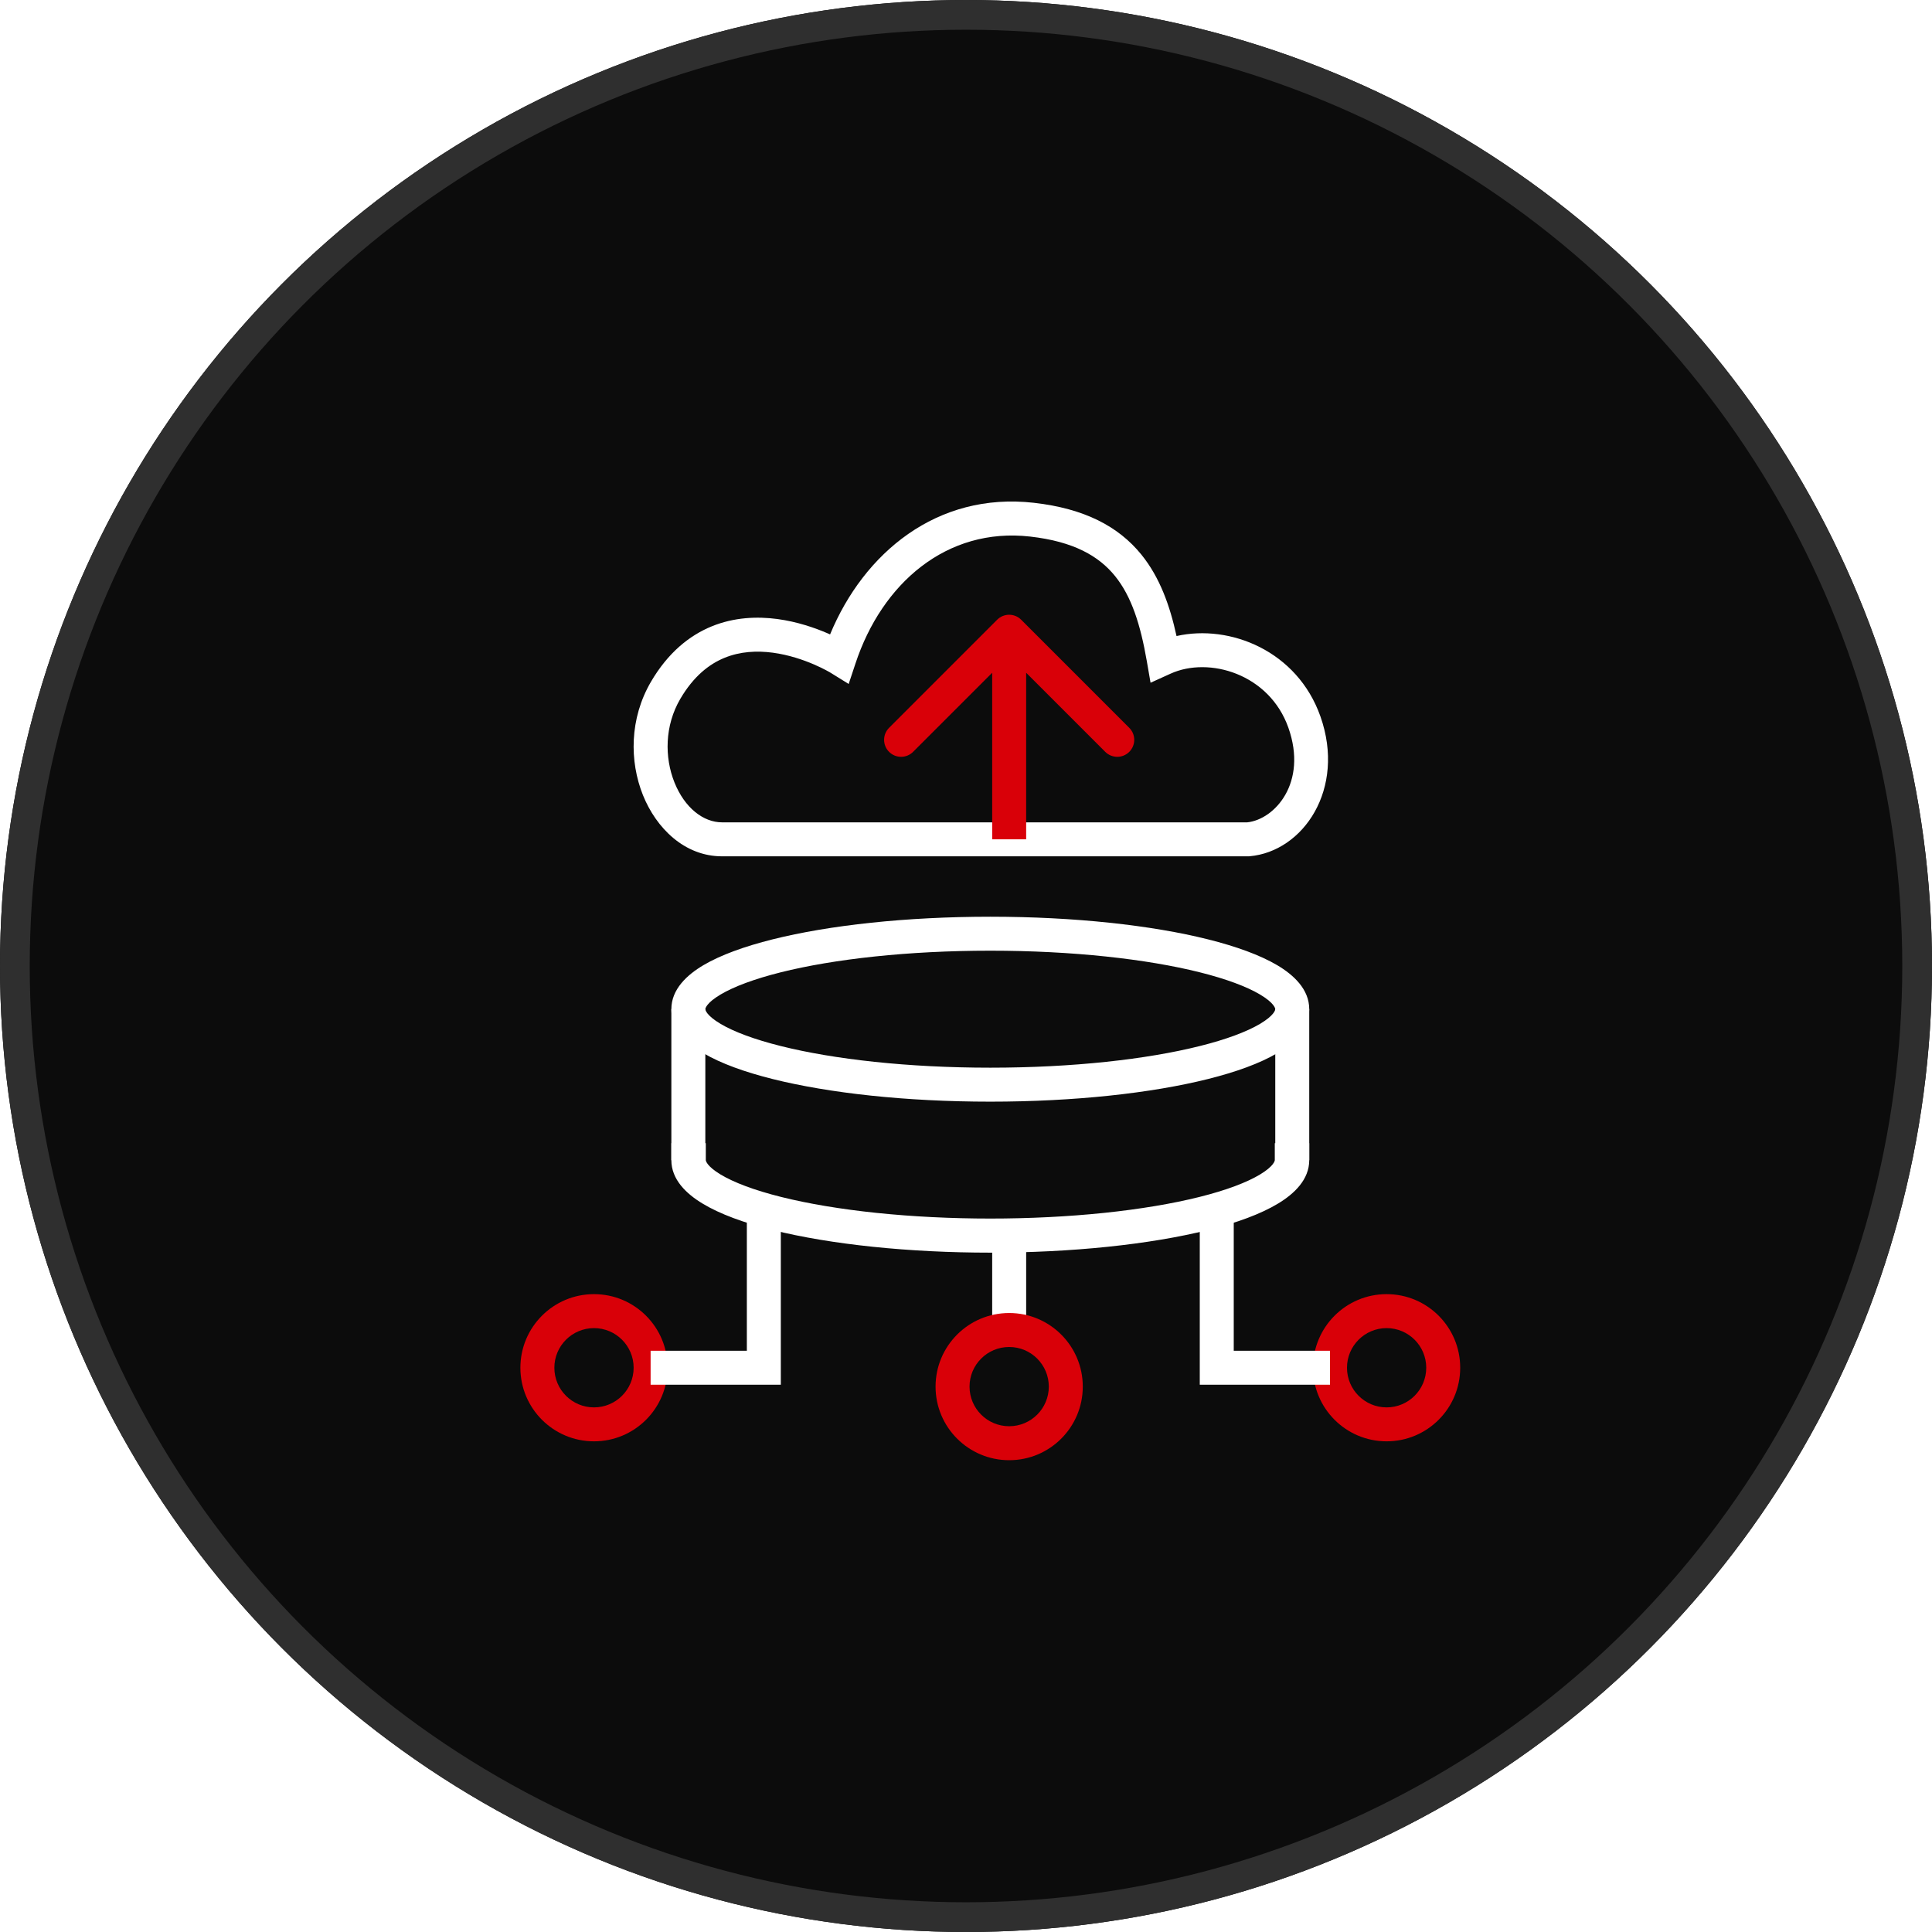
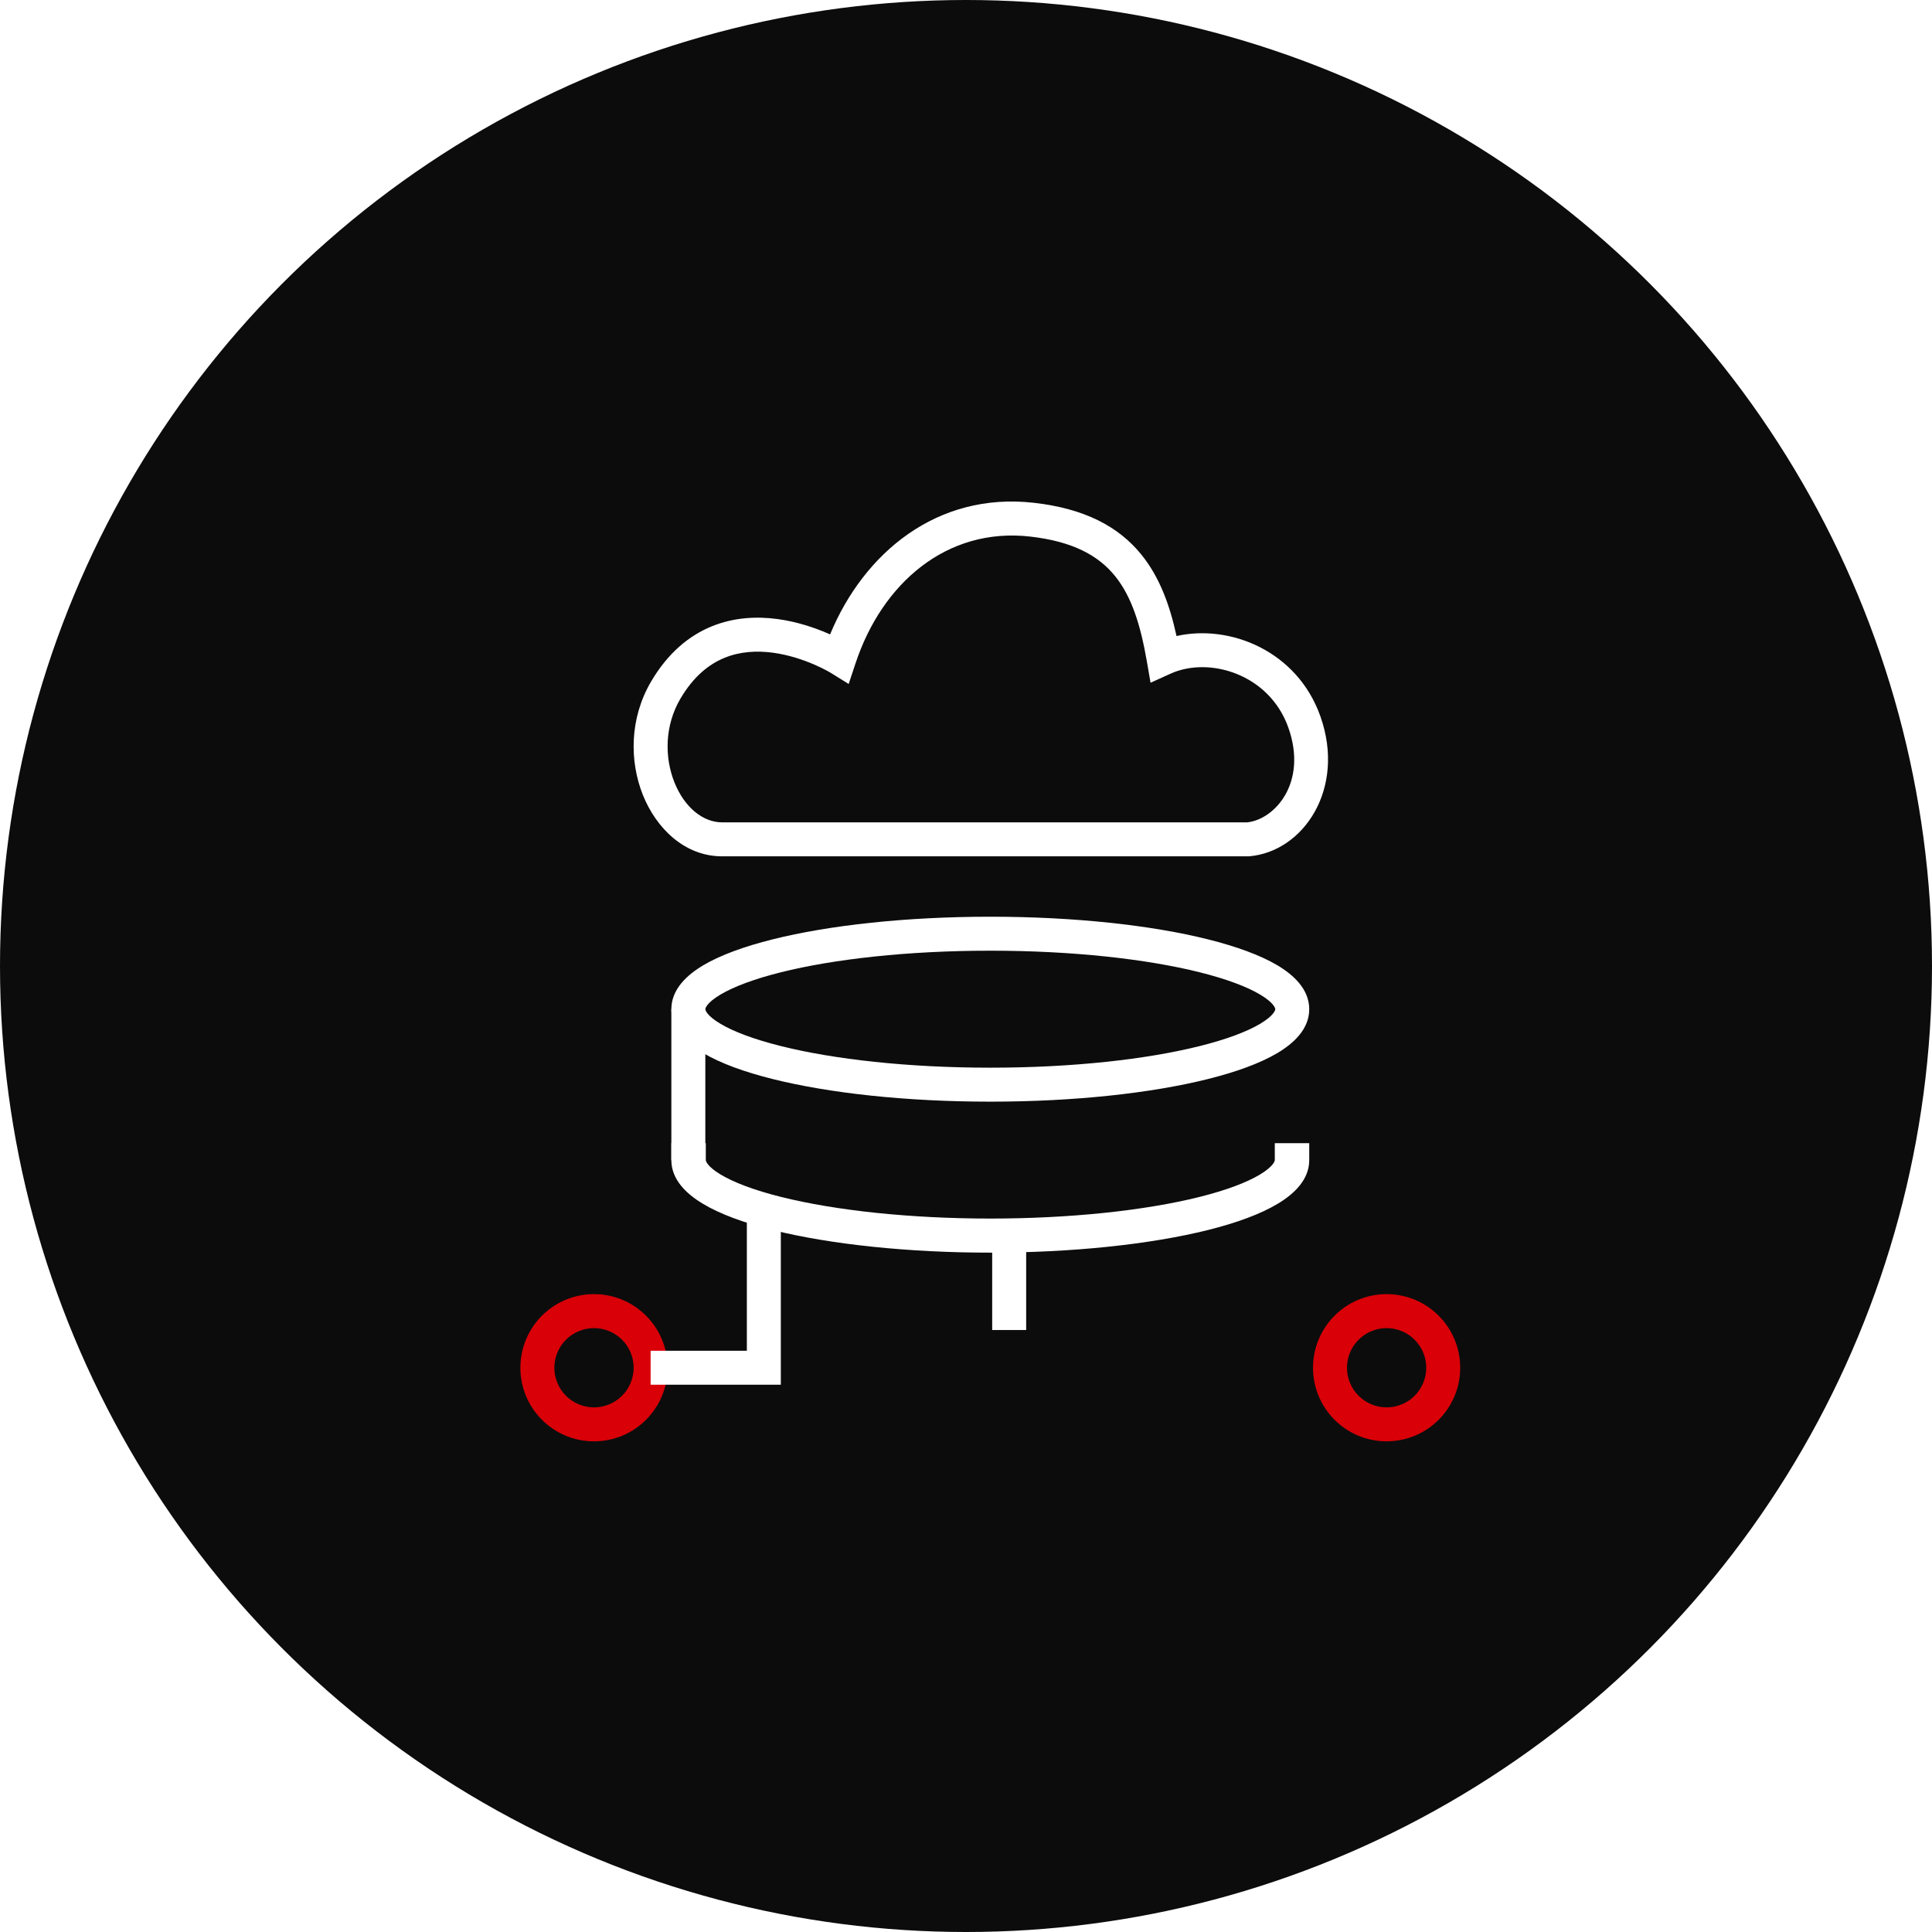
<svg xmlns="http://www.w3.org/2000/svg" width="65" height="65" viewBox="0 0 65 65" fill="none">
  <g filter="url(#filter0_b_8301_7790)">
    <circle cx="32.5" cy="32.5" r="32.5" fill="#0C0C0C" />
-     <circle cx="32.5" cy="32.5" r="32" stroke="#2F2F2F" />
  </g>
  <path fill-rule="evenodd" clip-rule="evenodd" d="M24.248 33.456C23.763 33.743 23.73 33.929 23.73 33.953C23.73 33.977 23.763 34.163 24.248 34.45C24.694 34.713 25.378 34.971 26.273 35.194C28.054 35.64 30.545 35.921 33.318 35.921C36.09 35.921 38.581 35.64 40.362 35.194C41.257 34.971 41.941 34.713 42.387 34.45C42.872 34.163 42.905 33.977 42.905 33.953C42.905 33.929 42.872 33.743 42.387 33.456C41.941 33.193 41.257 32.935 40.362 32.711C38.581 32.266 36.09 31.985 33.318 31.985C30.545 31.985 28.054 32.266 26.273 32.711C25.378 32.935 24.694 33.193 24.248 33.456ZM25.996 31.603C27.891 31.129 30.48 30.842 33.318 30.842C36.156 30.842 38.744 31.129 40.639 31.603C41.583 31.839 42.387 32.129 42.969 32.472C43.512 32.794 44.048 33.276 44.048 33.953C44.048 34.63 43.512 35.112 42.969 35.433C42.387 35.777 41.583 36.067 40.639 36.303C38.744 36.777 36.156 37.064 33.318 37.064C30.48 37.064 27.891 36.777 25.996 36.303C25.052 36.067 24.248 35.777 23.666 35.433C23.123 35.112 22.587 34.63 22.587 33.953C22.587 33.276 23.123 32.794 23.666 32.472C24.248 32.129 25.052 31.839 25.996 31.603Z" fill="white" />
  <path fill-rule="evenodd" clip-rule="evenodd" d="M22.587 38.461H23.746L23.746 39.032C23.746 39.047 23.769 39.228 24.242 39.514C24.682 39.779 25.367 40.042 26.284 40.271C27.194 40.498 28.284 40.681 29.495 40.807C30.705 40.932 32.004 40.997 33.318 40.997C34.631 40.997 35.931 40.932 37.14 40.807C38.351 40.681 39.441 40.498 40.351 40.271C41.268 40.042 41.953 39.779 42.393 39.514C42.866 39.228 42.889 39.047 42.889 39.032V38.461H44.048V39.032C44.048 39.685 43.546 40.163 42.998 40.493C42.418 40.844 41.608 41.141 40.639 41.383C39.664 41.626 38.517 41.817 37.264 41.947C36.011 42.077 34.67 42.144 33.318 42.144C31.965 42.144 30.625 42.077 29.371 41.947C28.119 41.817 26.971 41.626 25.996 41.383C25.027 41.141 24.217 40.844 23.637 40.493C23.09 40.163 22.587 39.685 22.587 39.032L22.587 38.461Z" fill="white" />
-   <path fill-rule="evenodd" clip-rule="evenodd" d="M42.905 39.032V33.953H44.048V39.032H42.905Z" fill="white" />
  <path fill-rule="evenodd" clip-rule="evenodd" d="M22.587 39.032V33.953H23.73V39.032H22.587Z" fill="white" />
  <path fill-rule="evenodd" clip-rule="evenodd" d="M33.381 44.747V41.572H34.524V44.747H33.381Z" fill="white" />
-   <path fill-rule="evenodd" clip-rule="evenodd" d="M33.953 45.318C33.216 45.318 32.619 45.915 32.619 46.651C32.619 47.387 33.216 47.984 33.953 47.984C34.689 47.984 35.286 47.387 35.286 46.651C35.286 45.915 34.689 45.318 33.953 45.318ZM31.476 46.651C31.476 45.283 32.585 44.175 33.953 44.175C35.32 44.175 36.429 45.283 36.429 46.651C36.429 48.019 35.32 49.127 33.953 49.127C32.585 49.127 31.476 48.019 31.476 46.651Z" fill="#D90008" />
  <path fill-rule="evenodd" clip-rule="evenodd" d="M46.651 44.683C45.915 44.683 45.318 45.28 45.318 46.016C45.318 46.753 45.915 47.35 46.651 47.35C47.387 47.35 47.984 46.753 47.984 46.016C47.984 45.28 47.387 44.683 46.651 44.683ZM44.175 46.016C44.175 44.649 45.283 43.54 46.651 43.54C48.019 43.54 49.127 44.649 49.127 46.016C49.127 47.384 48.019 48.492 46.651 48.492C45.283 48.492 44.175 47.384 44.175 46.016Z" fill="#D90008" />
  <path fill-rule="evenodd" clip-rule="evenodd" d="M19.984 44.683C19.248 44.683 18.651 45.28 18.651 46.016C18.651 46.753 19.248 47.35 19.984 47.35C20.721 47.35 21.318 46.753 21.318 46.016C21.318 45.28 20.721 44.683 19.984 44.683ZM17.508 46.016C17.508 44.649 18.617 43.54 19.984 43.54C21.352 43.54 22.46 44.649 22.46 46.016C22.46 47.384 21.352 48.492 19.984 48.492C18.617 48.492 17.508 47.384 17.508 46.016Z" fill="#D90008" />
  <path fill-rule="evenodd" clip-rule="evenodd" d="M25.127 45.445V40.302H26.27V46.587H21.889V45.445H25.127Z" fill="white" />
-   <path fill-rule="evenodd" clip-rule="evenodd" d="M41.508 45.445V40.302H40.365V46.587H44.746V45.445H41.508Z" fill="white" />
  <path fill-rule="evenodd" clip-rule="evenodd" d="M27.927 21.344C29.062 18.605 31.52 16.546 34.786 16.916C36.477 17.108 37.628 17.706 38.401 18.66C39.023 19.428 39.361 20.38 39.583 21.399C41.385 20.992 43.648 21.902 44.425 24.105C45.283 26.54 43.85 28.65 42.039 28.808L42.014 28.81H24.294C23.03 28.81 22.077 27.863 21.63 26.748C21.177 25.617 21.174 24.175 21.905 22.93C22.468 21.972 23.179 21.386 23.947 21.072C24.706 20.763 25.479 20.737 26.151 20.826C26.823 20.916 27.415 21.123 27.836 21.304C27.867 21.317 27.897 21.331 27.927 21.344ZM27.938 22.631L27.934 22.628C27.929 22.625 27.92 22.62 27.909 22.613C27.886 22.6 27.849 22.579 27.801 22.554C27.704 22.502 27.562 22.43 27.384 22.354C27.025 22.199 26.536 22.031 26 21.959C25.465 21.888 24.904 21.916 24.378 22.131C23.862 22.341 23.337 22.749 22.89 23.509C22.358 24.416 22.355 25.483 22.691 26.323C23.035 27.18 23.662 27.667 24.294 27.667H41.962C42.886 27.569 44 26.337 43.347 24.485C42.708 22.673 40.678 22.076 39.382 22.665L38.709 22.97L38.583 22.242C38.371 21.025 38.074 20.072 37.513 19.379C36.972 18.712 36.127 18.218 34.657 18.052C31.846 17.733 29.672 19.628 28.781 22.324L28.553 23.011L27.939 22.631L27.938 22.631Z" fill="white" />
-   <path fill-rule="evenodd" clip-rule="evenodd" d="M34.524 22.634L37.185 25.295C37.408 25.518 37.77 25.518 37.993 25.295C38.216 25.072 38.216 24.71 37.993 24.487L34.356 20.85C34.133 20.627 33.772 20.627 33.548 20.85L29.912 24.487C29.689 24.71 29.689 25.072 29.912 25.295C30.135 25.518 30.497 25.518 30.72 25.295L33.381 22.634L33.381 28.238L34.524 28.238L34.524 22.634Z" fill="#D90008" />
  <defs>
    <filter id="filter0_b_8301_7790" x="-10" y="-10" width="85" height="85" color-interpolation-filters="sRGB">
      <feFlood flood-opacity="0" result="BackgroundImageFix" />
      <feGaussianBlur in="BackgroundImageFix" stdDeviation="5" />
      <feComposite in2="SourceAlpha" operator="in" result="effect1_backgroundBlur_8301_7790" />
      <feBlend mode="normal" in="SourceGraphic" in2="effect1_backgroundBlur_8301_7790" result="shape" />
    </filter>
  </defs>
</svg>